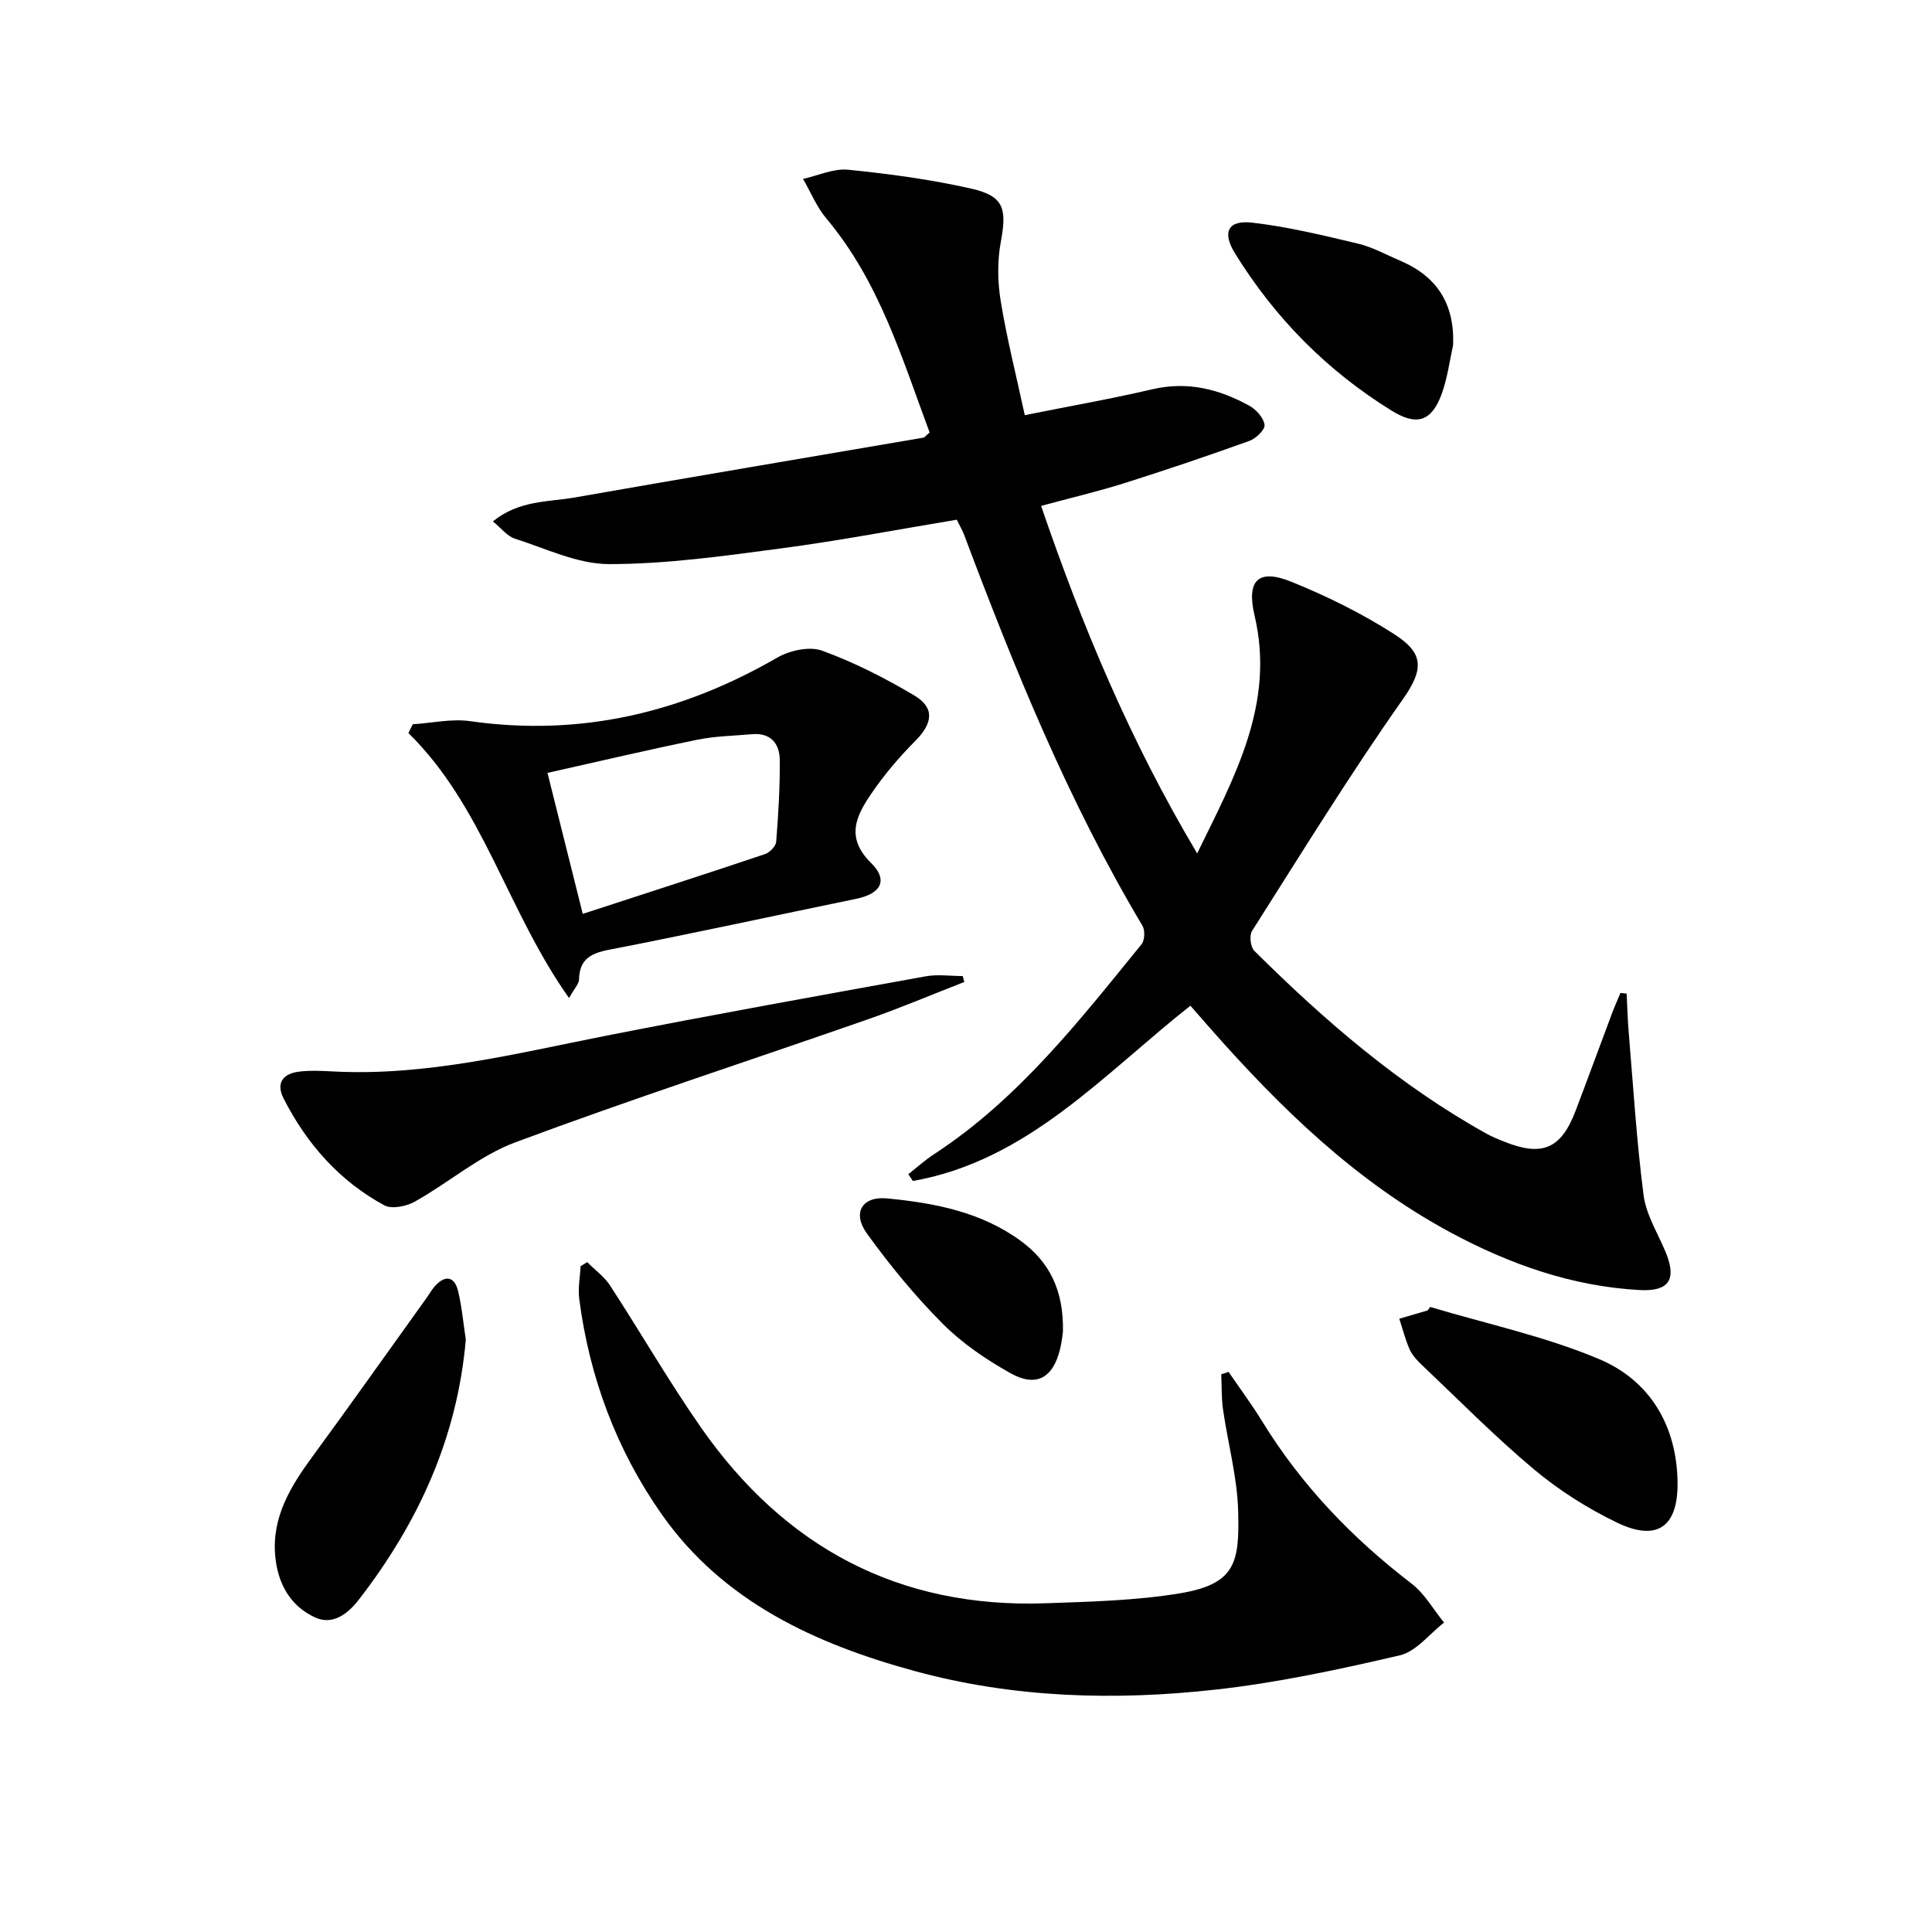
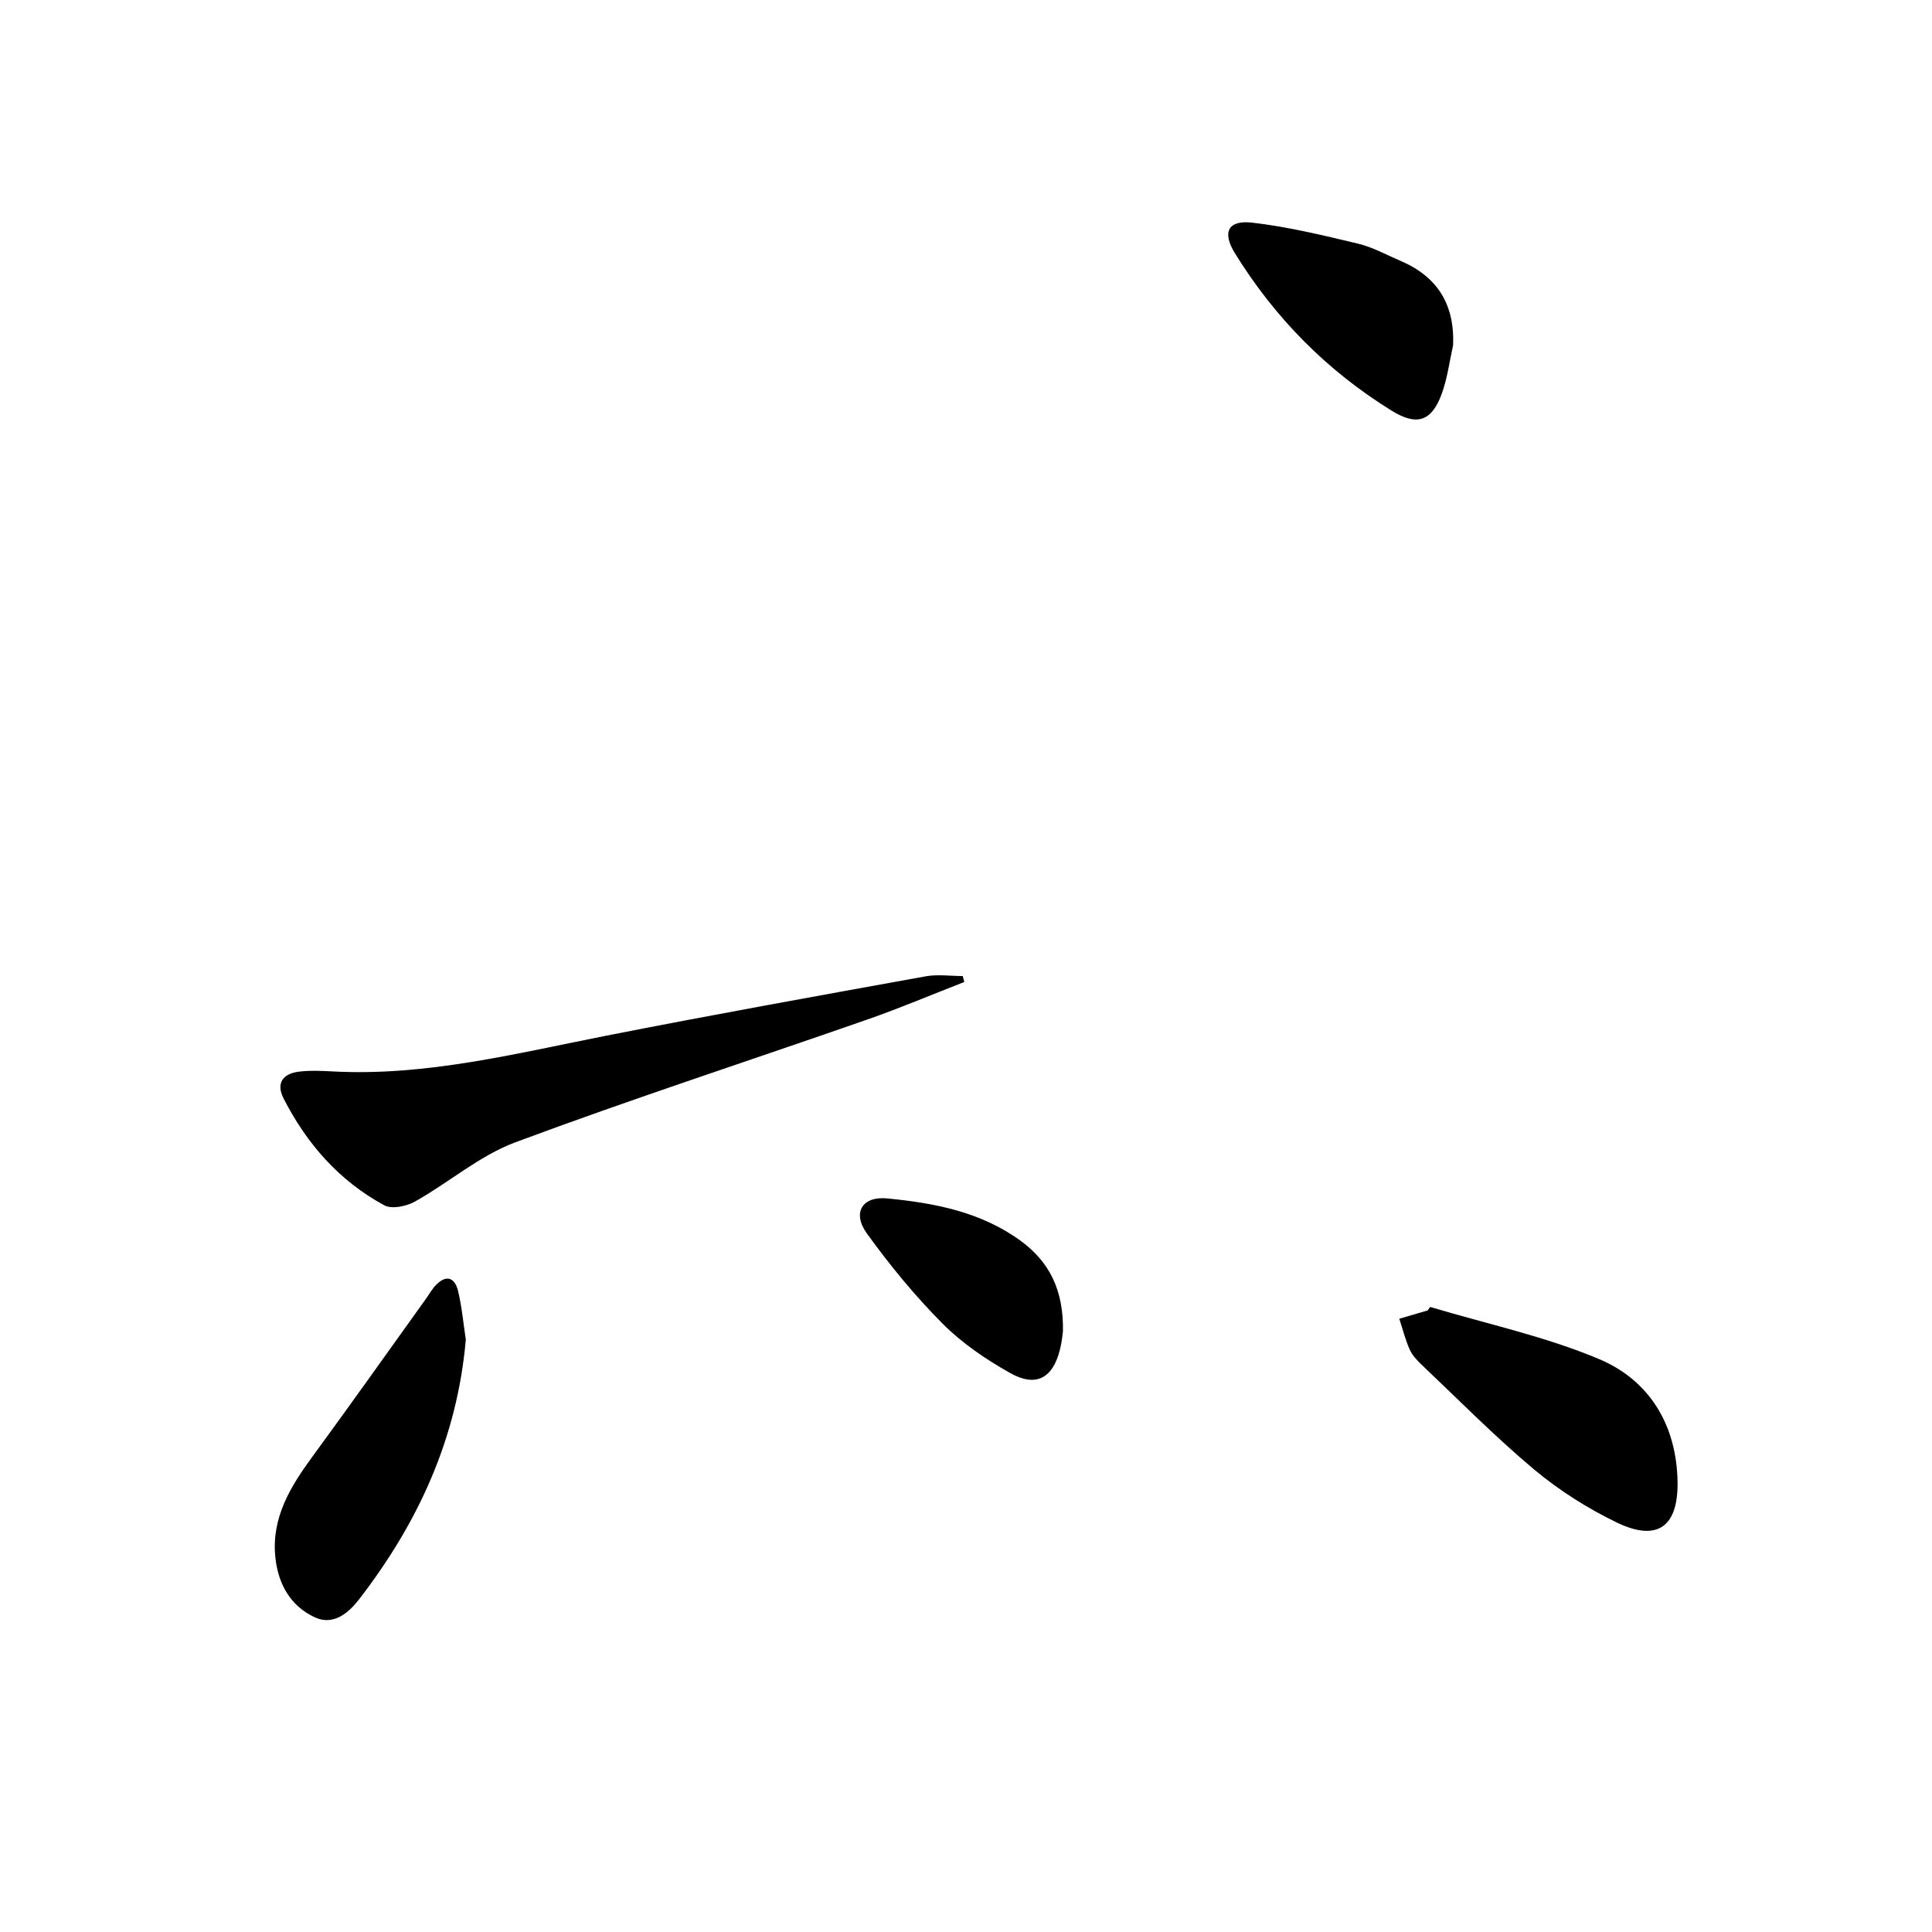
<svg xmlns="http://www.w3.org/2000/svg" enable-background="new 0 0 400 400" viewBox="0 0 400 400">
-   <path d="m198.09 107.6c-12.17 2.02-24.23 4.33-36.38 5.94-11.82 1.57-23.74 3.25-35.61 3.25-6.52 0-13.09-3.23-19.54-5.28-1.54-.49-2.72-2.1-4.51-3.56 5.42-4.41 11.46-3.99 17-4.96 24.03-4.22 48.08-8.26 72.13-12.38.27-.05.49-.4 1.29-1.07-5.7-15.29-10.39-31.22-21.37-44.29-2.02-2.4-3.25-5.46-4.84-8.21 3.11-.68 6.31-2.2 9.33-1.9 8.56.86 17.15 2.02 25.53 3.92 6.73 1.53 7.37 4.12 6.09 10.99-.74 3.98-.68 8.3-.02 12.31 1.28 7.82 3.24 15.53 4.98 23.59 9.29-1.86 17.91-3.37 26.42-5.36 7.29-1.7 13.85-.03 20.11 3.44 1.4.78 2.93 2.49 3.11 3.93.12 1-1.78 2.83-3.13 3.32-8.58 3.08-17.23 6.02-25.92 8.76-5.49 1.73-11.12 3.05-17.21 4.7 8.51 24.88 18.45 48.69 32.31 71.95 7.86-16.07 16.17-31.07 11.88-49.27-1.7-7.24.72-9.77 7.65-6.96 7.34 2.97 14.56 6.53 21.21 10.8 5.92 3.8 6.46 6.96 1.89 13.45-11 15.61-21.02 31.91-31.27 48.03-.6.94-.32 3.34.48 4.13 14.57 14.47 30.04 27.83 48.11 37.87 1.16.64 2.4 1.14 3.63 1.63 7.86 3.16 11.77 1.49 14.77-6.39 2.54-6.67 4.99-13.38 7.5-20.07.55-1.47 1.19-2.9 1.79-4.34.43.05.85.1 1.28.15.14 2.68.2 5.37.43 8.05.94 11.22 1.63 22.48 3.07 33.64.51 3.98 2.84 7.75 4.46 11.56 2.47 5.78 1 8.46-5.26 8.12-14-.76-26.96-5.35-39.21-11.95-19.51-10.51-35.11-25.68-49.61-42.12-1.4-1.59-2.79-3.19-4.2-4.8-18.12 14.31-33.68 32.08-57.46 36.29-.31-.47-.63-.93-.94-1.4 1.76-1.39 3.43-2.91 5.3-4.13 17.47-11.4 30.07-27.61 42.99-43.49.67-.82.74-2.9.18-3.84-15.32-25.67-26.5-53.21-36.98-81.08-.36-.9-.87-1.75-1.46-2.97z" fill="#000001" />
-   <path d="m254.36 284.04c2.33 3.4 4.8 6.71 6.95 10.22 8.12 13.23 18.64 24.19 30.94 33.61 2.71 2.08 4.51 5.35 6.73 8.07-3.04 2.34-5.77 5.99-9.17 6.78-12.57 2.93-25.27 5.66-38.08 7.09-20.91 2.33-41.87 1.75-62.32-3.83-20.58-5.61-39.66-14.35-52.37-32.4-9.36-13.3-15.02-28.42-17.12-44.69-.28-2.2.18-4.49.29-6.74.46-.28.92-.55 1.37-.83 1.6 1.6 3.53 2.99 4.74 4.85 6.35 9.75 12.17 19.86 18.82 29.39 17.25 24.72 40.87 37.45 71.32 36.38 9.28-.33 18.65-.55 27.77-2.05 11.69-1.93 12.38-6.49 12.12-16.98-.18-7.06-2.13-14.07-3.14-21.13-.34-2.38-.25-4.83-.36-7.25.51-.15 1.01-.32 1.51-.49z" fill="#000001" />
-   <path d="m117.82 206.64c-12.82-18.07-17.73-39.63-33.26-54.87.3-.61.6-1.21.9-1.82 3.97-.25 8.04-1.19 11.89-.64 22.81 3.24 43.76-1.72 63.54-13.14 2.59-1.5 6.68-2.41 9.3-1.46 6.63 2.41 13.04 5.67 19.12 9.29 4.28 2.55 3.78 5.77.24 9.35-3.36 3.38-6.51 7.07-9.18 11.01-3.08 4.53-5.39 9.02-.03 14.3 3.66 3.6 2.02 6.39-3.12 7.44-17.05 3.51-34.06 7.22-51.15 10.54-3.85.75-6.09 2.01-6.19 6.15-.01.88-.88 1.72-2.06 3.85zm2.83-17.43c13.15-4.29 25.46-8.25 37.72-12.37.99-.33 2.25-1.63 2.33-2.57.45-5.63.79-11.28.74-16.93-.03-3.4-1.89-5.67-5.73-5.33-3.8.33-7.66.39-11.37 1.15-10.19 2.08-20.31 4.47-30.99 6.86 2.52 10.06 4.88 19.49 7.3 29.19z" fill="#000001" />
  <path d="m199.65 203.31c-6.69 2.6-13.31 5.41-20.08 7.77-24.29 8.48-48.77 16.44-72.87 25.42-7.42 2.77-13.76 8.33-20.79 12.27-1.76.99-4.78 1.62-6.34.78-9.31-5.04-16.06-12.72-20.85-22.11-1.65-3.24-.11-5.17 3.21-5.57 2.29-.28 4.65-.16 6.97-.04 19.35 1.02 37.92-3.72 56.66-7.41 21.98-4.33 44.03-8.29 66.07-12.28 2.49-.45 5.12-.06 7.69-.06.12.41.23.82.33 1.23z" fill="#000001" />
  <path d="m296.1 270.59c11.7 3.51 23.8 6.08 34.99 10.8 10.5 4.43 16.06 13.75 16.23 25.45.13 9.33-4.25 12.4-12.58 8.38-6.07-2.93-11.95-6.66-17.12-10.98-8.14-6.82-15.62-14.42-23.34-21.74-.96-.91-1.92-1.96-2.44-3.14-.89-2.03-1.44-4.21-2.13-6.33 1.96-.57 3.91-1.15 5.87-1.72.18-.24.35-.48.52-.72z" fill="#000001" />
  <path d="m96.44 277.36c-1.79 20.48-9.92 38.02-22.14 53.82-2.08 2.69-5.24 5.44-9.05 3.7-5.24-2.39-7.77-7.15-8.27-12.76-.72-7.98 3.15-14.33 7.65-20.47 7.94-10.84 15.7-21.8 23.53-32.71.68-.94 1.24-1.98 2.03-2.82 2.17-2.29 3.97-1.66 4.65 1.17.8 3.35 1.11 6.83 1.6 10.07z" fill="#000001" />
  <path d="m300.85 71.48c-.76 3.38-1.19 6.88-2.37 10.1-2.12 5.76-5.21 6.63-10.38 3.43-13.4-8.29-24.16-19.2-32.43-32.59-2.66-4.31-1.48-6.91 3.6-6.32 7.38.85 14.67 2.62 21.91 4.35 3.02.72 5.85 2.31 8.74 3.54 7.67 3.27 11.27 9.01 10.93 17.49z" fill="#000001" />
  <path d="m220.07 275.67c-.07.45-.21 2.11-.61 3.71-1.46 5.93-4.93 7.91-10.28 4.91-5.03-2.82-9.98-6.18-14.02-10.24-5.72-5.74-10.92-12.08-15.67-18.66-3.1-4.29-1-7.77 4.17-7.27 9.79.94 19.46 2.78 27.67 8.79 5.89 4.31 8.91 10.16 8.74 18.76z" fill="#000001" />
</svg>